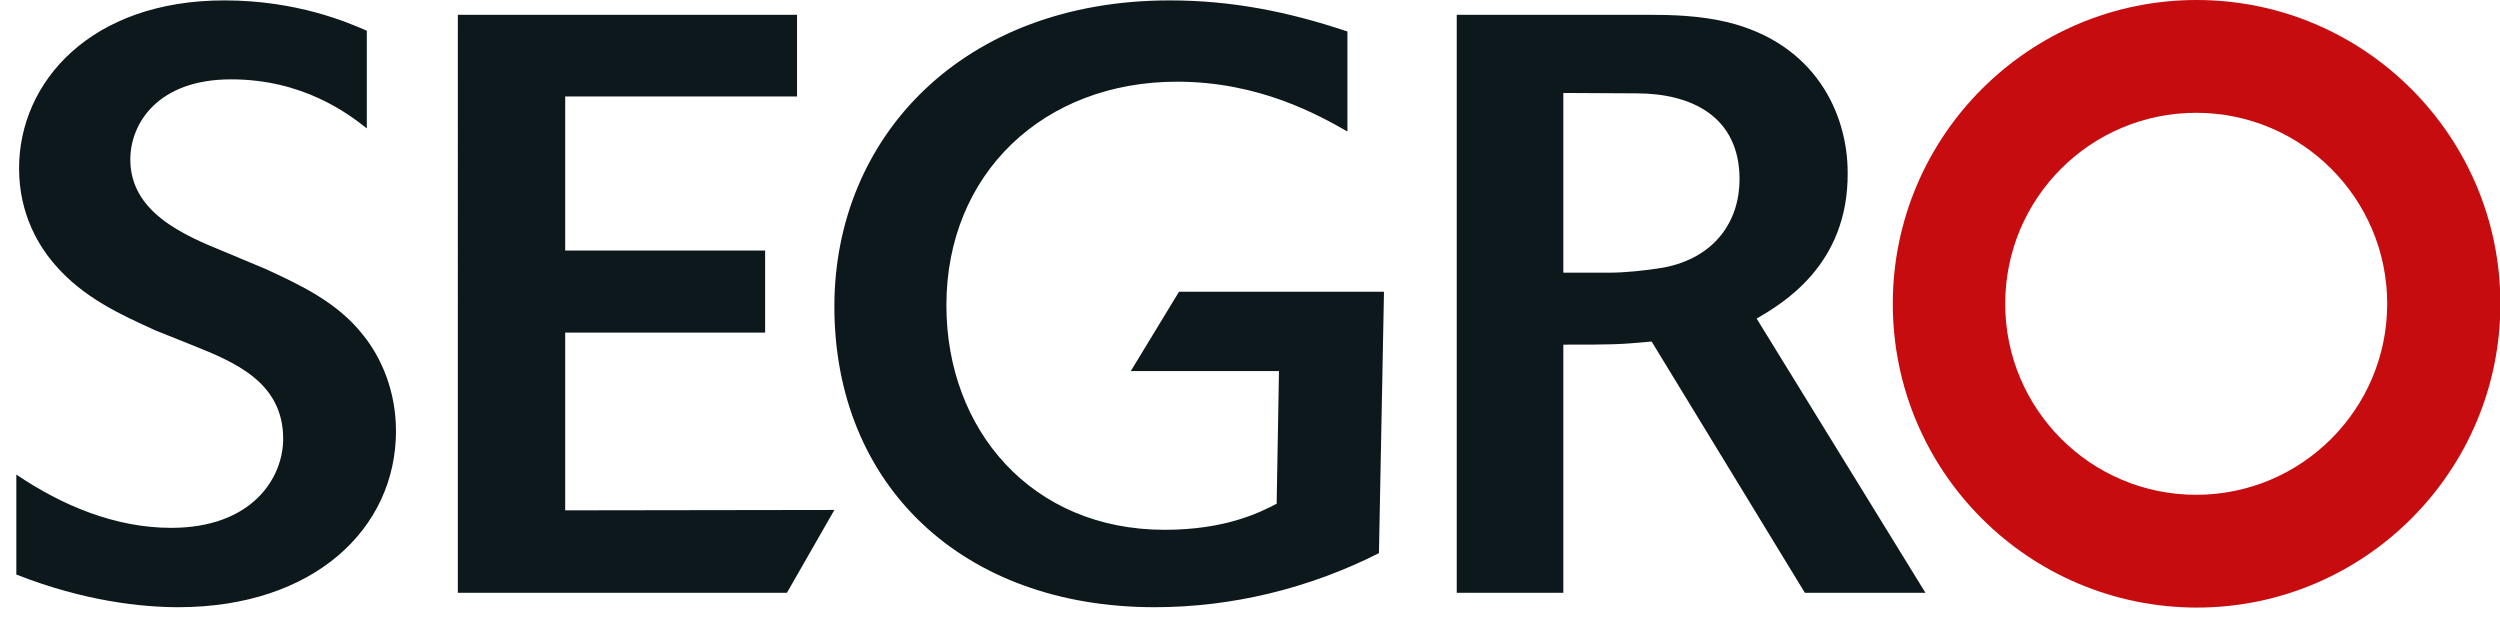
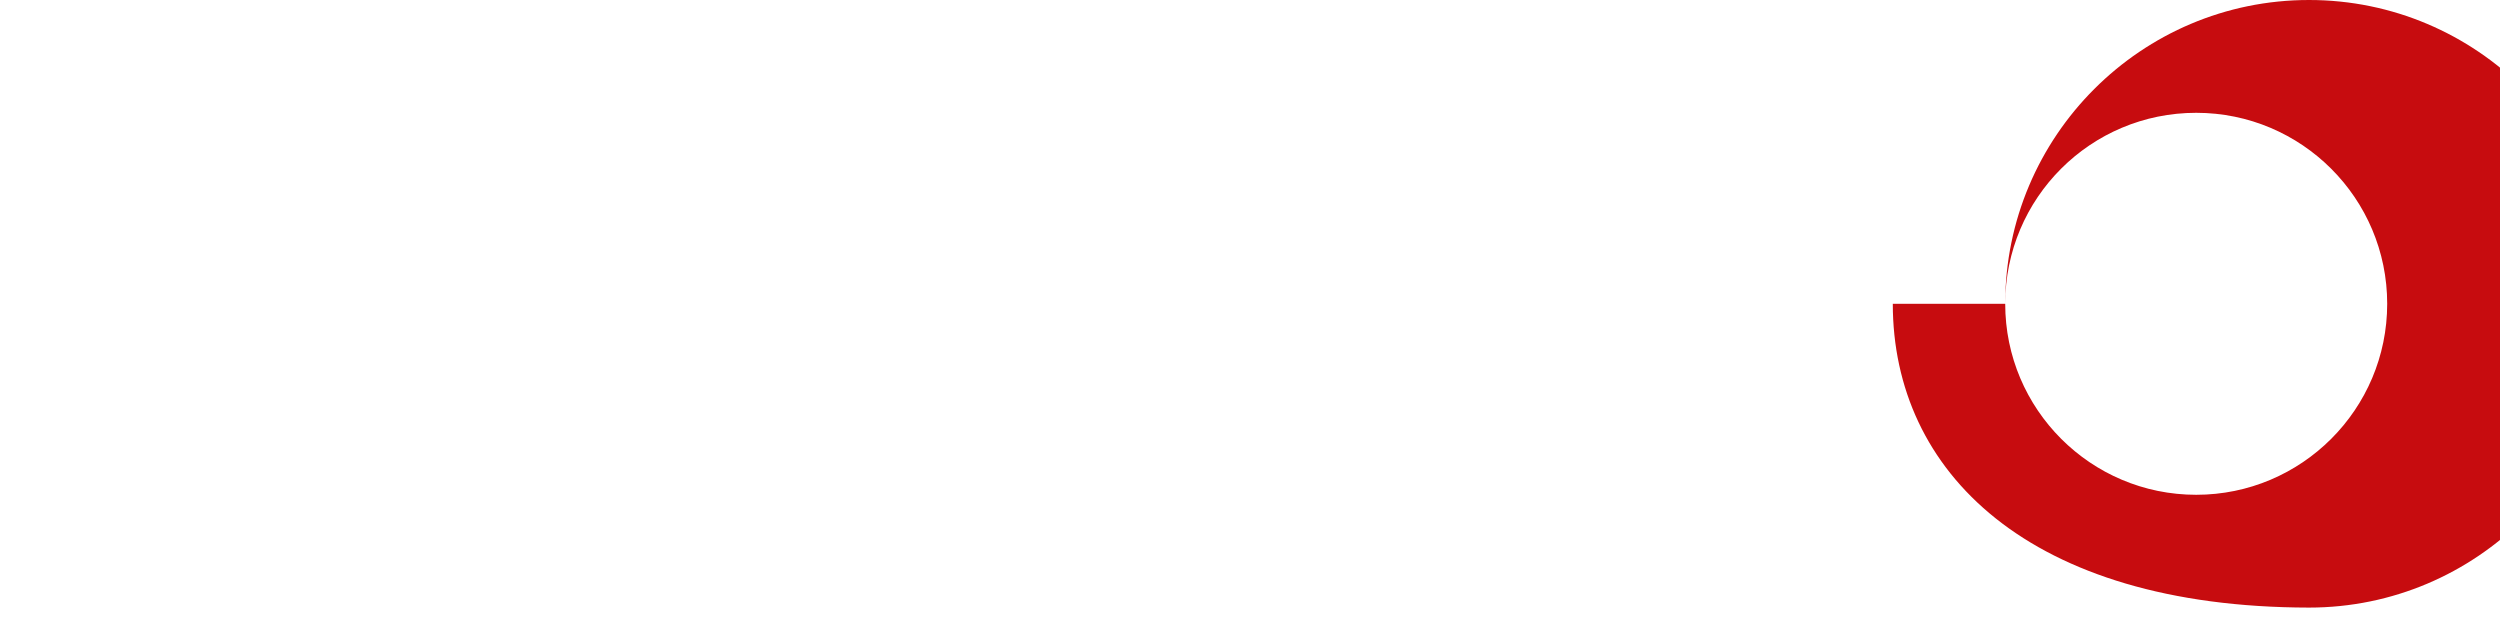
<svg xmlns="http://www.w3.org/2000/svg" version="1.1" id="Layer_1" x="0px" y="0px" viewBox="0 0 642.7 160" style="enable-background:new 0 0 642.7 160;" xml:space="preserve">
  <style type="text/css">
	.st0{fill:#C70C0F;}
	.st1{fill:#0D181C;}
</style>
  <g>
-     <path class="st0" d="M515.5,78.1c0,27.1,22,49.1,49.1,49.1s49.1-22,49.1-49.1S591.7,29,564.6,29S515.5,50.9,515.5,78.1 M486.6,78.1   c0-43.1,35-78.1,78.1-78.1c43.1,0,78.1,35,78.1,78.1s-35,78.1-78.1,78.1C521.5,156.1,486.6,121.2,486.6,78.1" />
-     <path class="st1" d="M451.6,81.9l43.4,70.5h-31l-39.4-64.6c-8.6,0.8-10.1,0.8-22.7,0.8v63.8h-27.4V3.8h48.8   c6.7,0,13.7,0.2,20.8,1.9c22.5,5.5,30.9,23.4,30.9,38.7C475.2,68.2,458.1,78.1,451.6,81.9 M401.9,23.9v46.2h11.8   c3.8,0,9.1-0.5,13.9-1.3c13.3-2.5,19.6-12,19.6-22.7c0-16.2-12.4-22.1-26.5-22.1L401.9,23.9L401.9,23.9z M4.2,147.7V122   c11.8,8,25.5,13.7,39.8,13.7c20.8,0,28.8-12.8,28.8-22.9c0-14.7-12.8-19.8-23.2-24L40.1,85c-8.8-4-18.7-8.4-26.1-17.1   c-3.8-4.4-9.1-12.6-9.1-24.6C4.9,21,23.4,0.1,57.7,0.1c18.7,0,31.8,5.7,36.6,7.8V33c-4.8-3.8-16.4-12.6-34.9-12.6   c-18.9,0-25.9,11.4-25.9,20.6c0,13.5,13.5,19.4,24.4,23.8l10.5,4.4c8.6,4,18.3,8.4,25,17c4.6,5.7,8.4,14.3,8.4,24.6   c0,25.1-21.1,45.3-56,45.3C36.6,156.1,21.7,154.6,4.2,147.7 M214.5,131.1l-12.2,21.3h-84.6V3.8h87.2v21h-59.6v39.6h51.4v21.1h-51.4   v45.7L214.5,131.1L214.5,131.1z M355.8,74.8l-1.3,67.4c-18,9.1-37.8,13.9-57.7,13.9c-49.4,0-82.3-31.4-82.3-77.3   c0-43.6,33-78.7,86.2-78.7c16,0,30.5,2.9,45.7,8v25.7C339,29.6,323.8,21,302.6,21c-34.3,0-59.3,23.6-59.3,57.5   c0,32,21.9,57.7,56.1,57.7c15.6,0,24.4-4.4,28.8-6.7l0.6-34.1h-38.1L303.1,75h52.7V74.8z" />
+     <path class="st0" d="M515.5,78.1c0,27.1,22,49.1,49.1,49.1s49.1-22,49.1-49.1S591.7,29,564.6,29S515.5,50.9,515.5,78.1 c0-43.1,35-78.1,78.1-78.1c43.1,0,78.1,35,78.1,78.1s-35,78.1-78.1,78.1C521.5,156.1,486.6,121.2,486.6,78.1" />
  </g>
</svg>